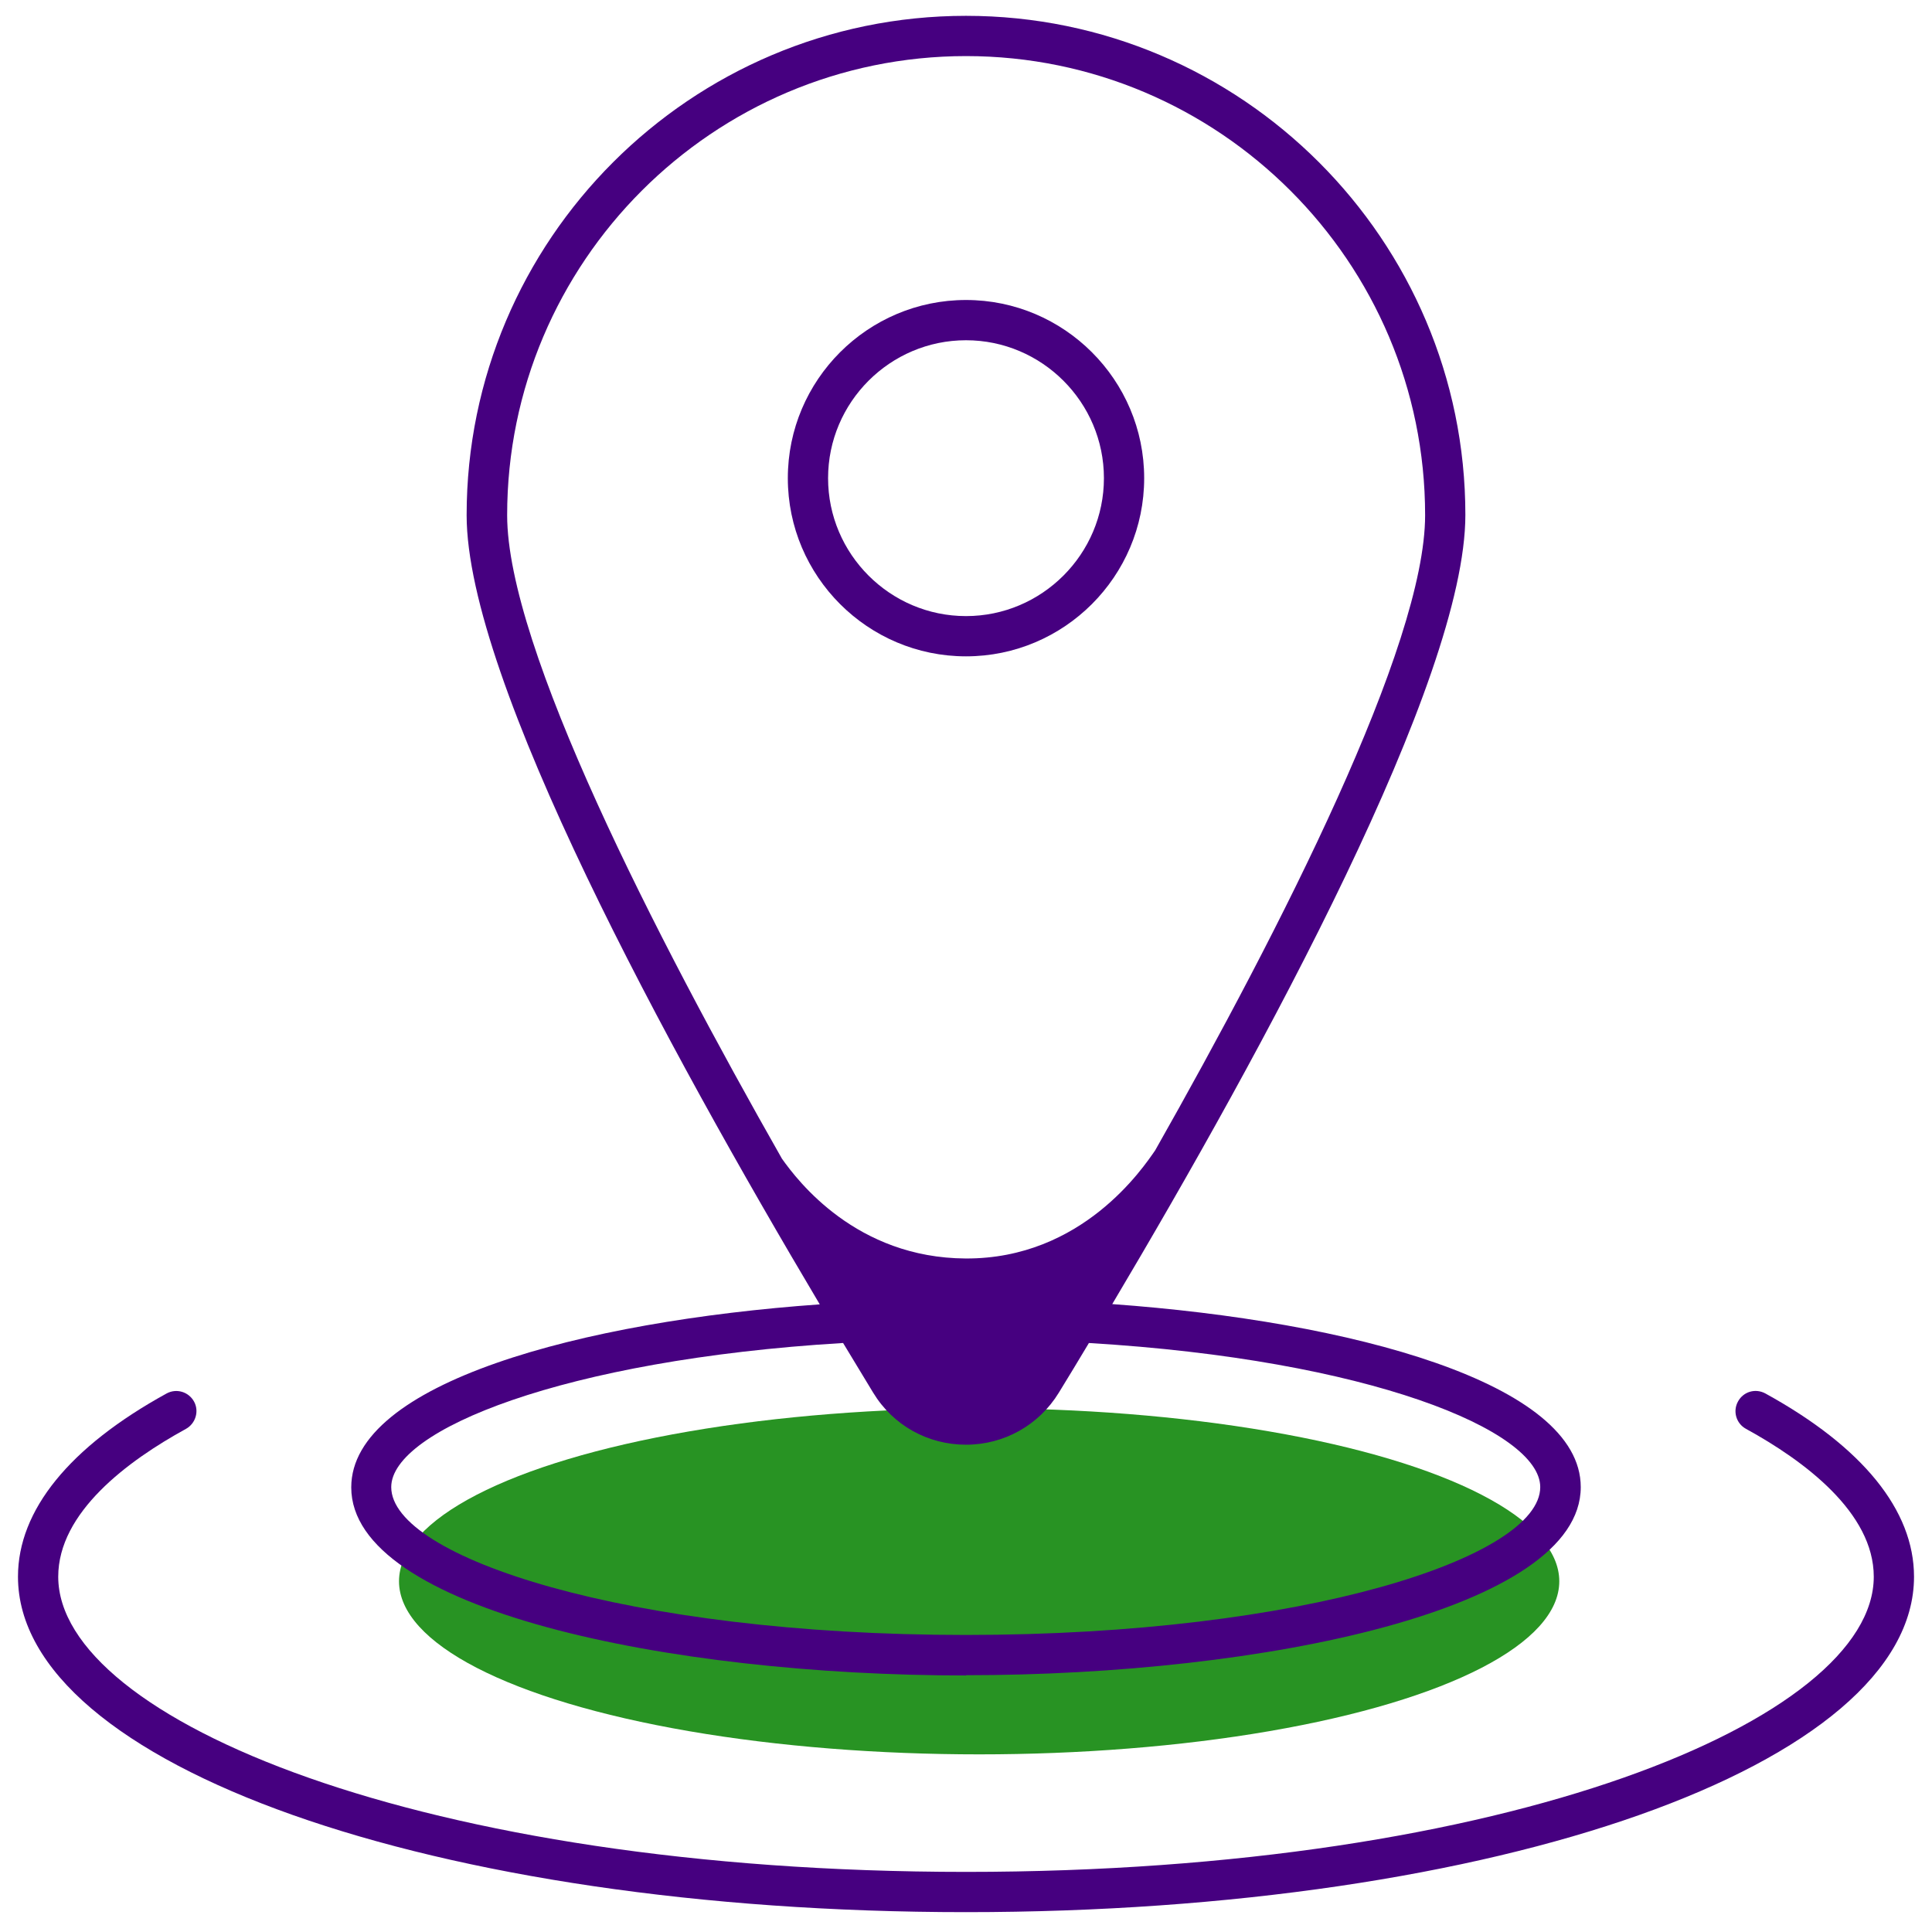
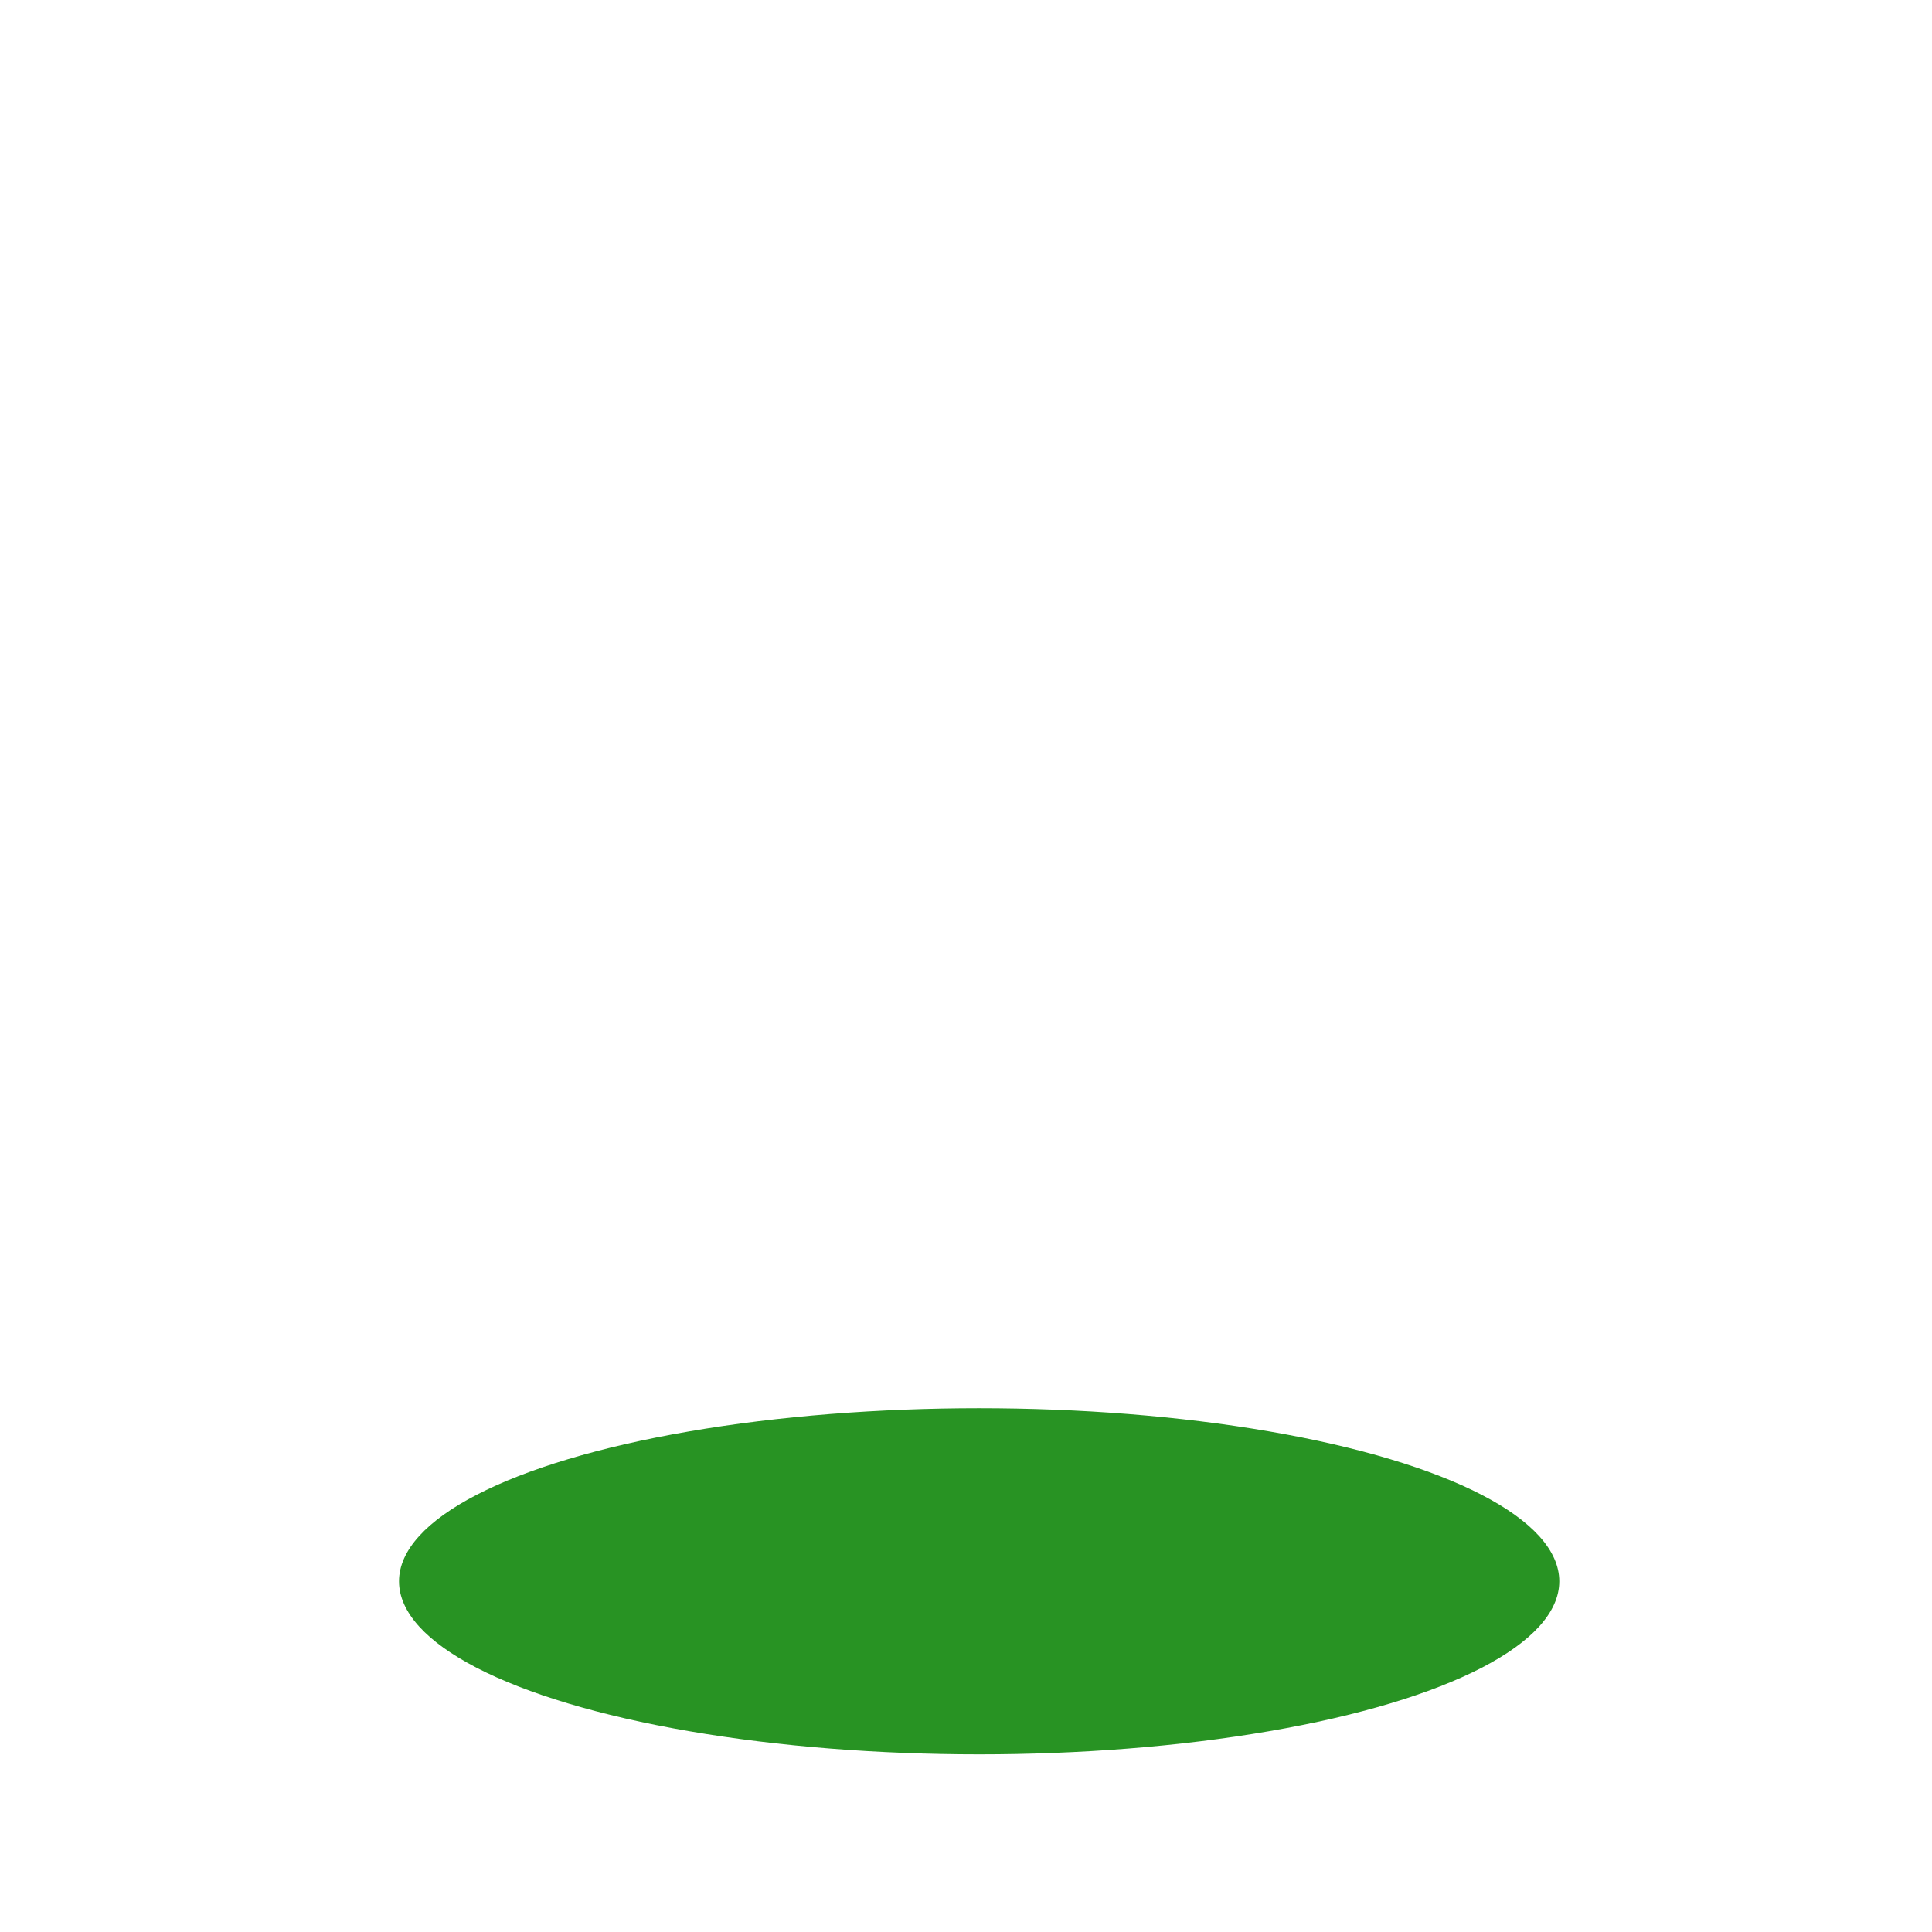
<svg xmlns="http://www.w3.org/2000/svg" id="Outline" viewBox="0 0 72 72">
  <defs>
    <style>
      .cls-1 {
        fill: #289323;
      }

      .cls-1, .cls-2 {
        stroke-width: 0px;
      }

      .cls-2 {
        fill: #460080;
      }
    </style>
  </defs>
  <ellipse class="cls-1" cx="36.49" cy="58.93" rx="21.62" ry="6.45" />
  <g>
-     <path class="cls-2" d="M36,62.43c11.1,0,22.91-2.46,22.91-7.01,0-3.89-8.58-6.18-17.46-6.82,5.64-9.49,13.16-23.27,13.16-29.41C54.61,8.94,46.26.59,36,.59s-18.61,8.35-18.61,18.61c0,6.14,7.52,19.92,13.16,29.41-8.88.63-17.46,2.93-17.46,6.82,0,4.55,11.8,7.01,22.91,7.01ZM36,2.09c9.43,0,17.11,7.67,17.11,17.11,0,4.85-5.37,15.39-10.06,23.67-.45.65-2.72,4.05-7.06,4.03-4.08-.02-6.26-2.89-6.85-3.72-4.73-8.32-10.24-19.06-10.24-23.98,0-9.43,7.67-17.11,17.11-17.11ZM31.42,50.05c.39.64.76,1.26,1.12,1.85.74,1.22,2.04,1.94,3.46,1.94s2.72-.73,3.46-1.94c.36-.59.74-1.21,1.12-1.85,10.4.62,16.82,3.25,16.82,5.37,0,2.61-8.79,5.51-21.41,5.51s-21.41-2.9-21.41-5.51c0-2.12,6.42-4.74,16.82-5.37Z" />
-     <path class="cls-2" d="M65.79,51.93c-.37-.2-.82-.07-1.02.3-.2.36-.07.82.3,1.02,2.17,1.19,4.76,3.12,4.76,5.51,0,5.31-13.6,11-33.83,11S2.17,64.07,2.17,58.76c0-2.4,2.59-4.32,4.76-5.51.36-.2.5-.66.3-1.02-.2-.36-.65-.5-1.02-.3-3.62,1.99-5.54,4.35-5.54,6.83,0,7.01,15.52,12.5,35.33,12.5s35.33-5.49,35.33-12.5c0-2.48-1.92-4.84-5.54-6.83Z" />
-     <path class="cls-2" d="M36,24.46c3.66,0,6.64-2.98,6.64-6.64s-2.98-6.64-6.64-6.64-6.64,2.98-6.64,6.64,2.98,6.64,6.64,6.64ZM36,12.68c2.83,0,5.14,2.31,5.14,5.14s-2.31,5.14-5.14,5.14-5.14-2.31-5.14-5.14,2.31-5.14,5.14-5.14Z" />
-   </g>
+     </g>
</svg>